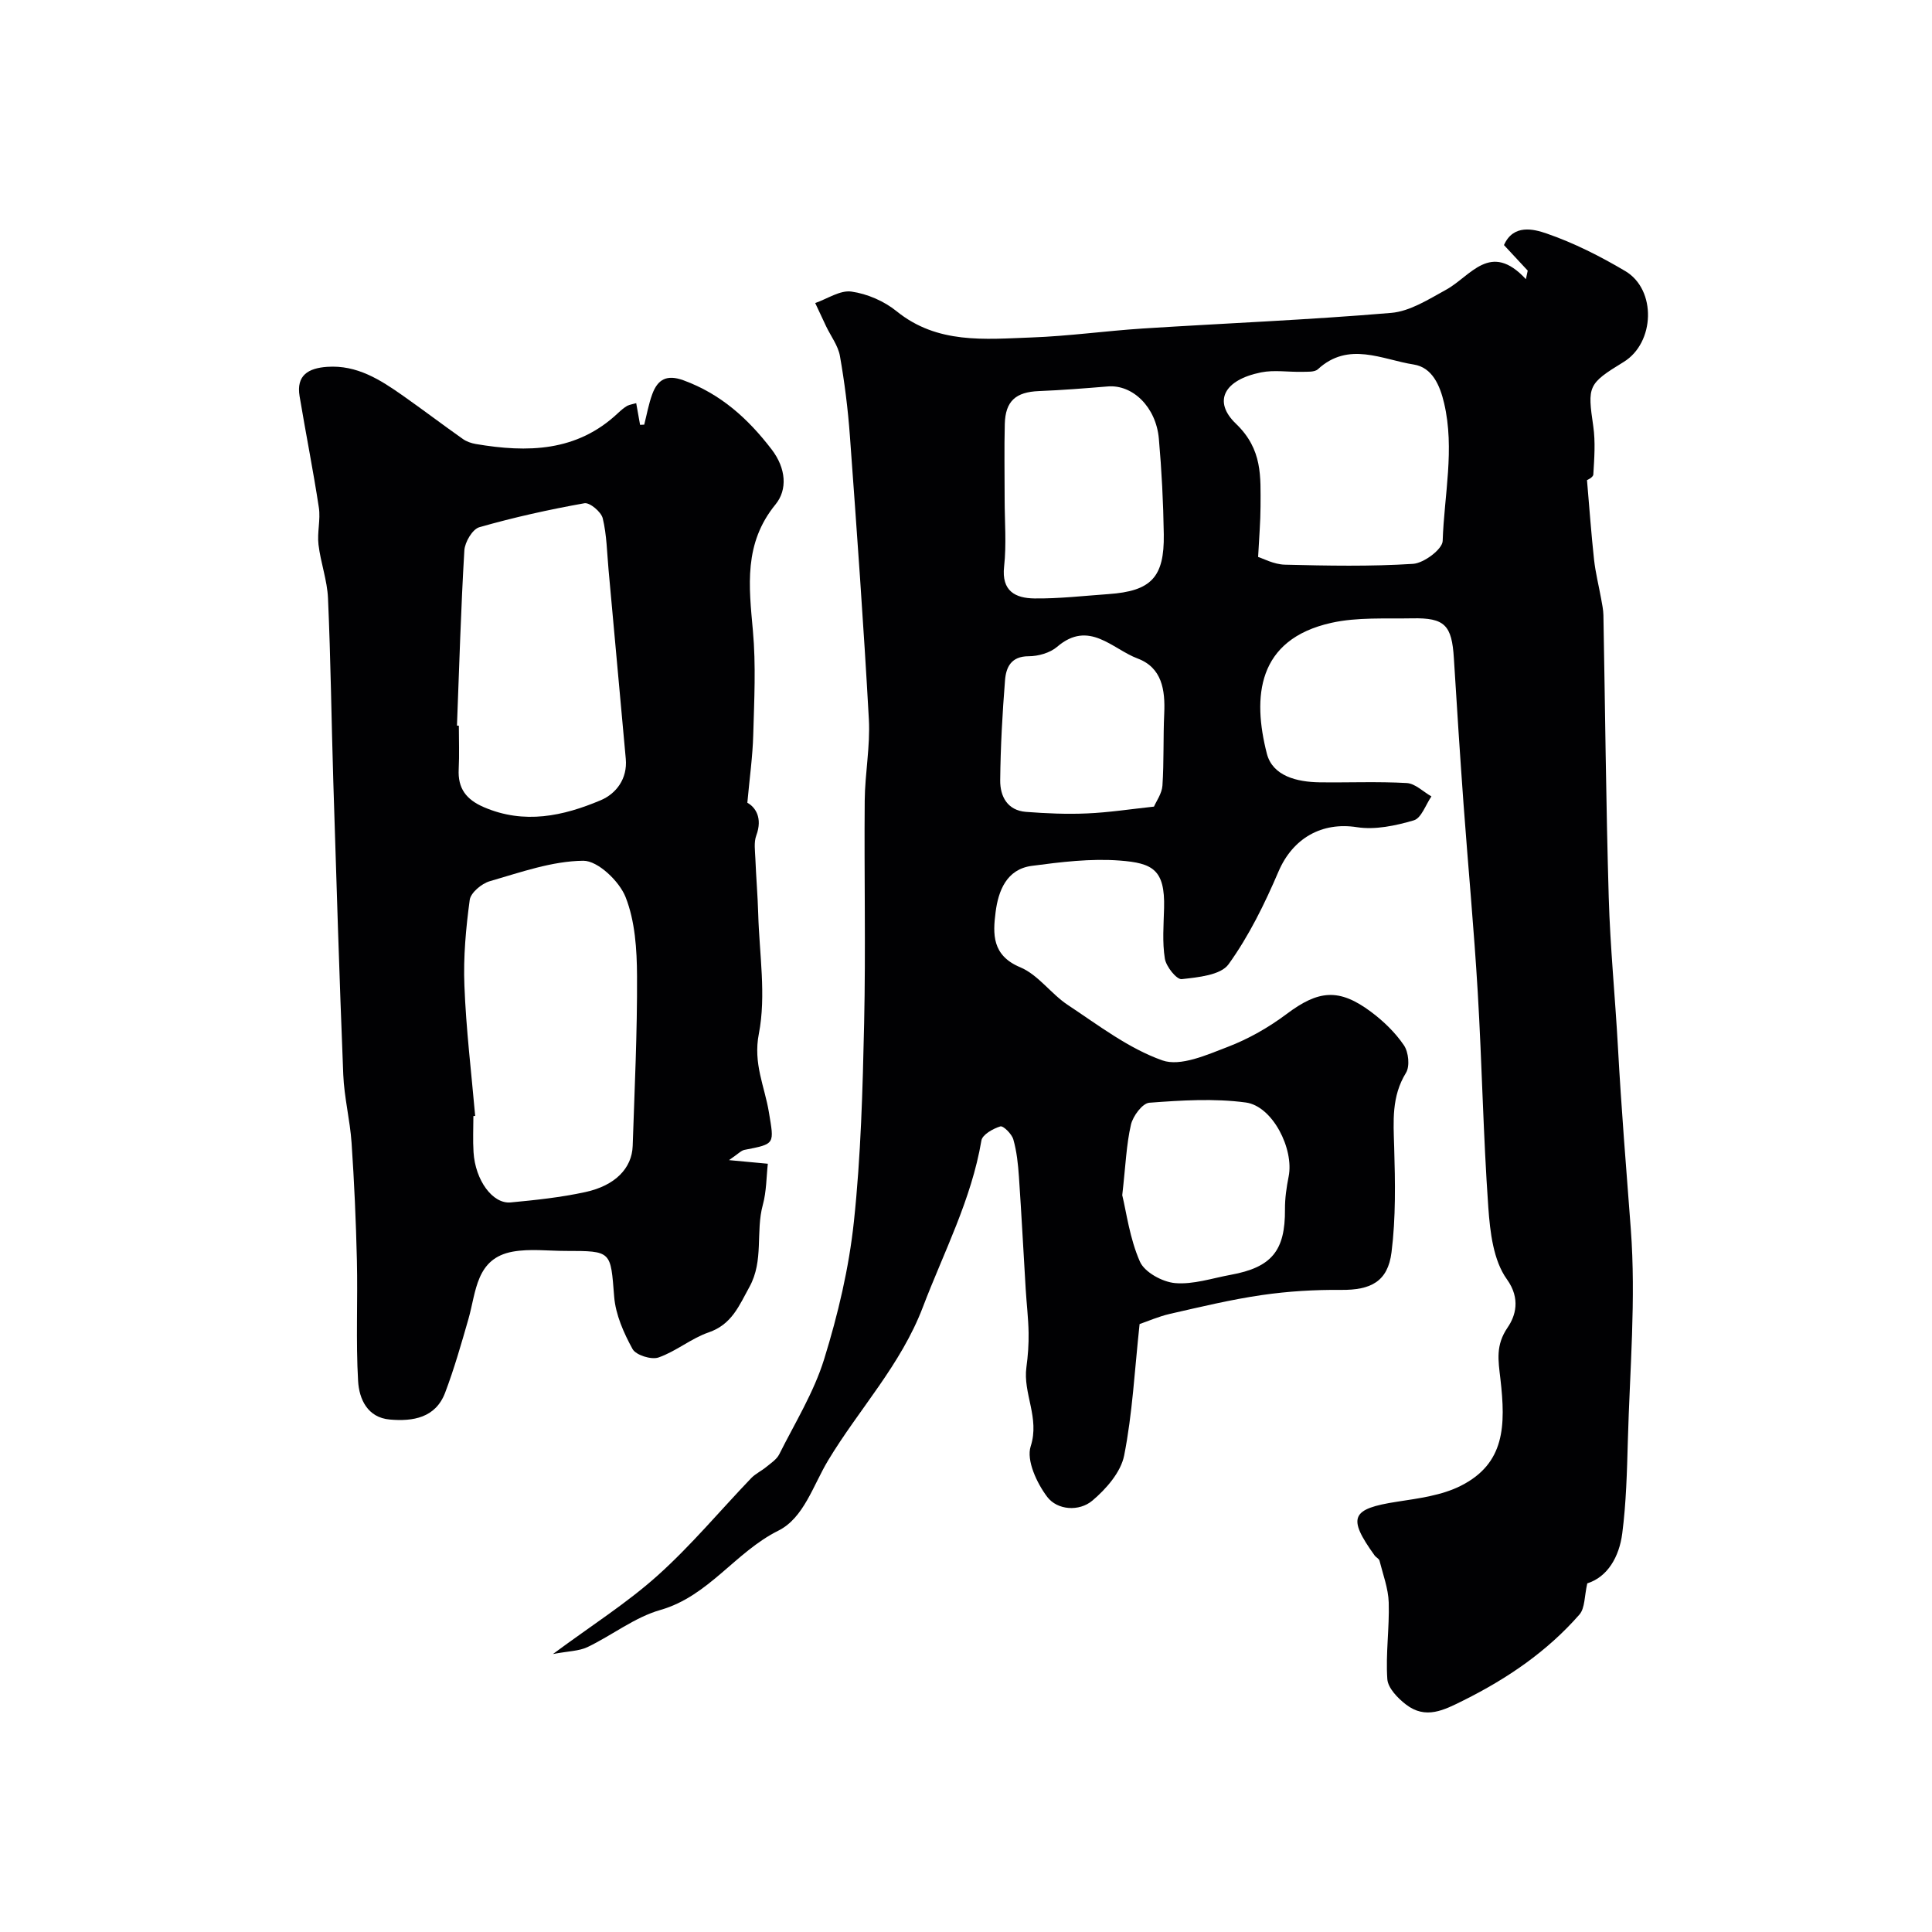
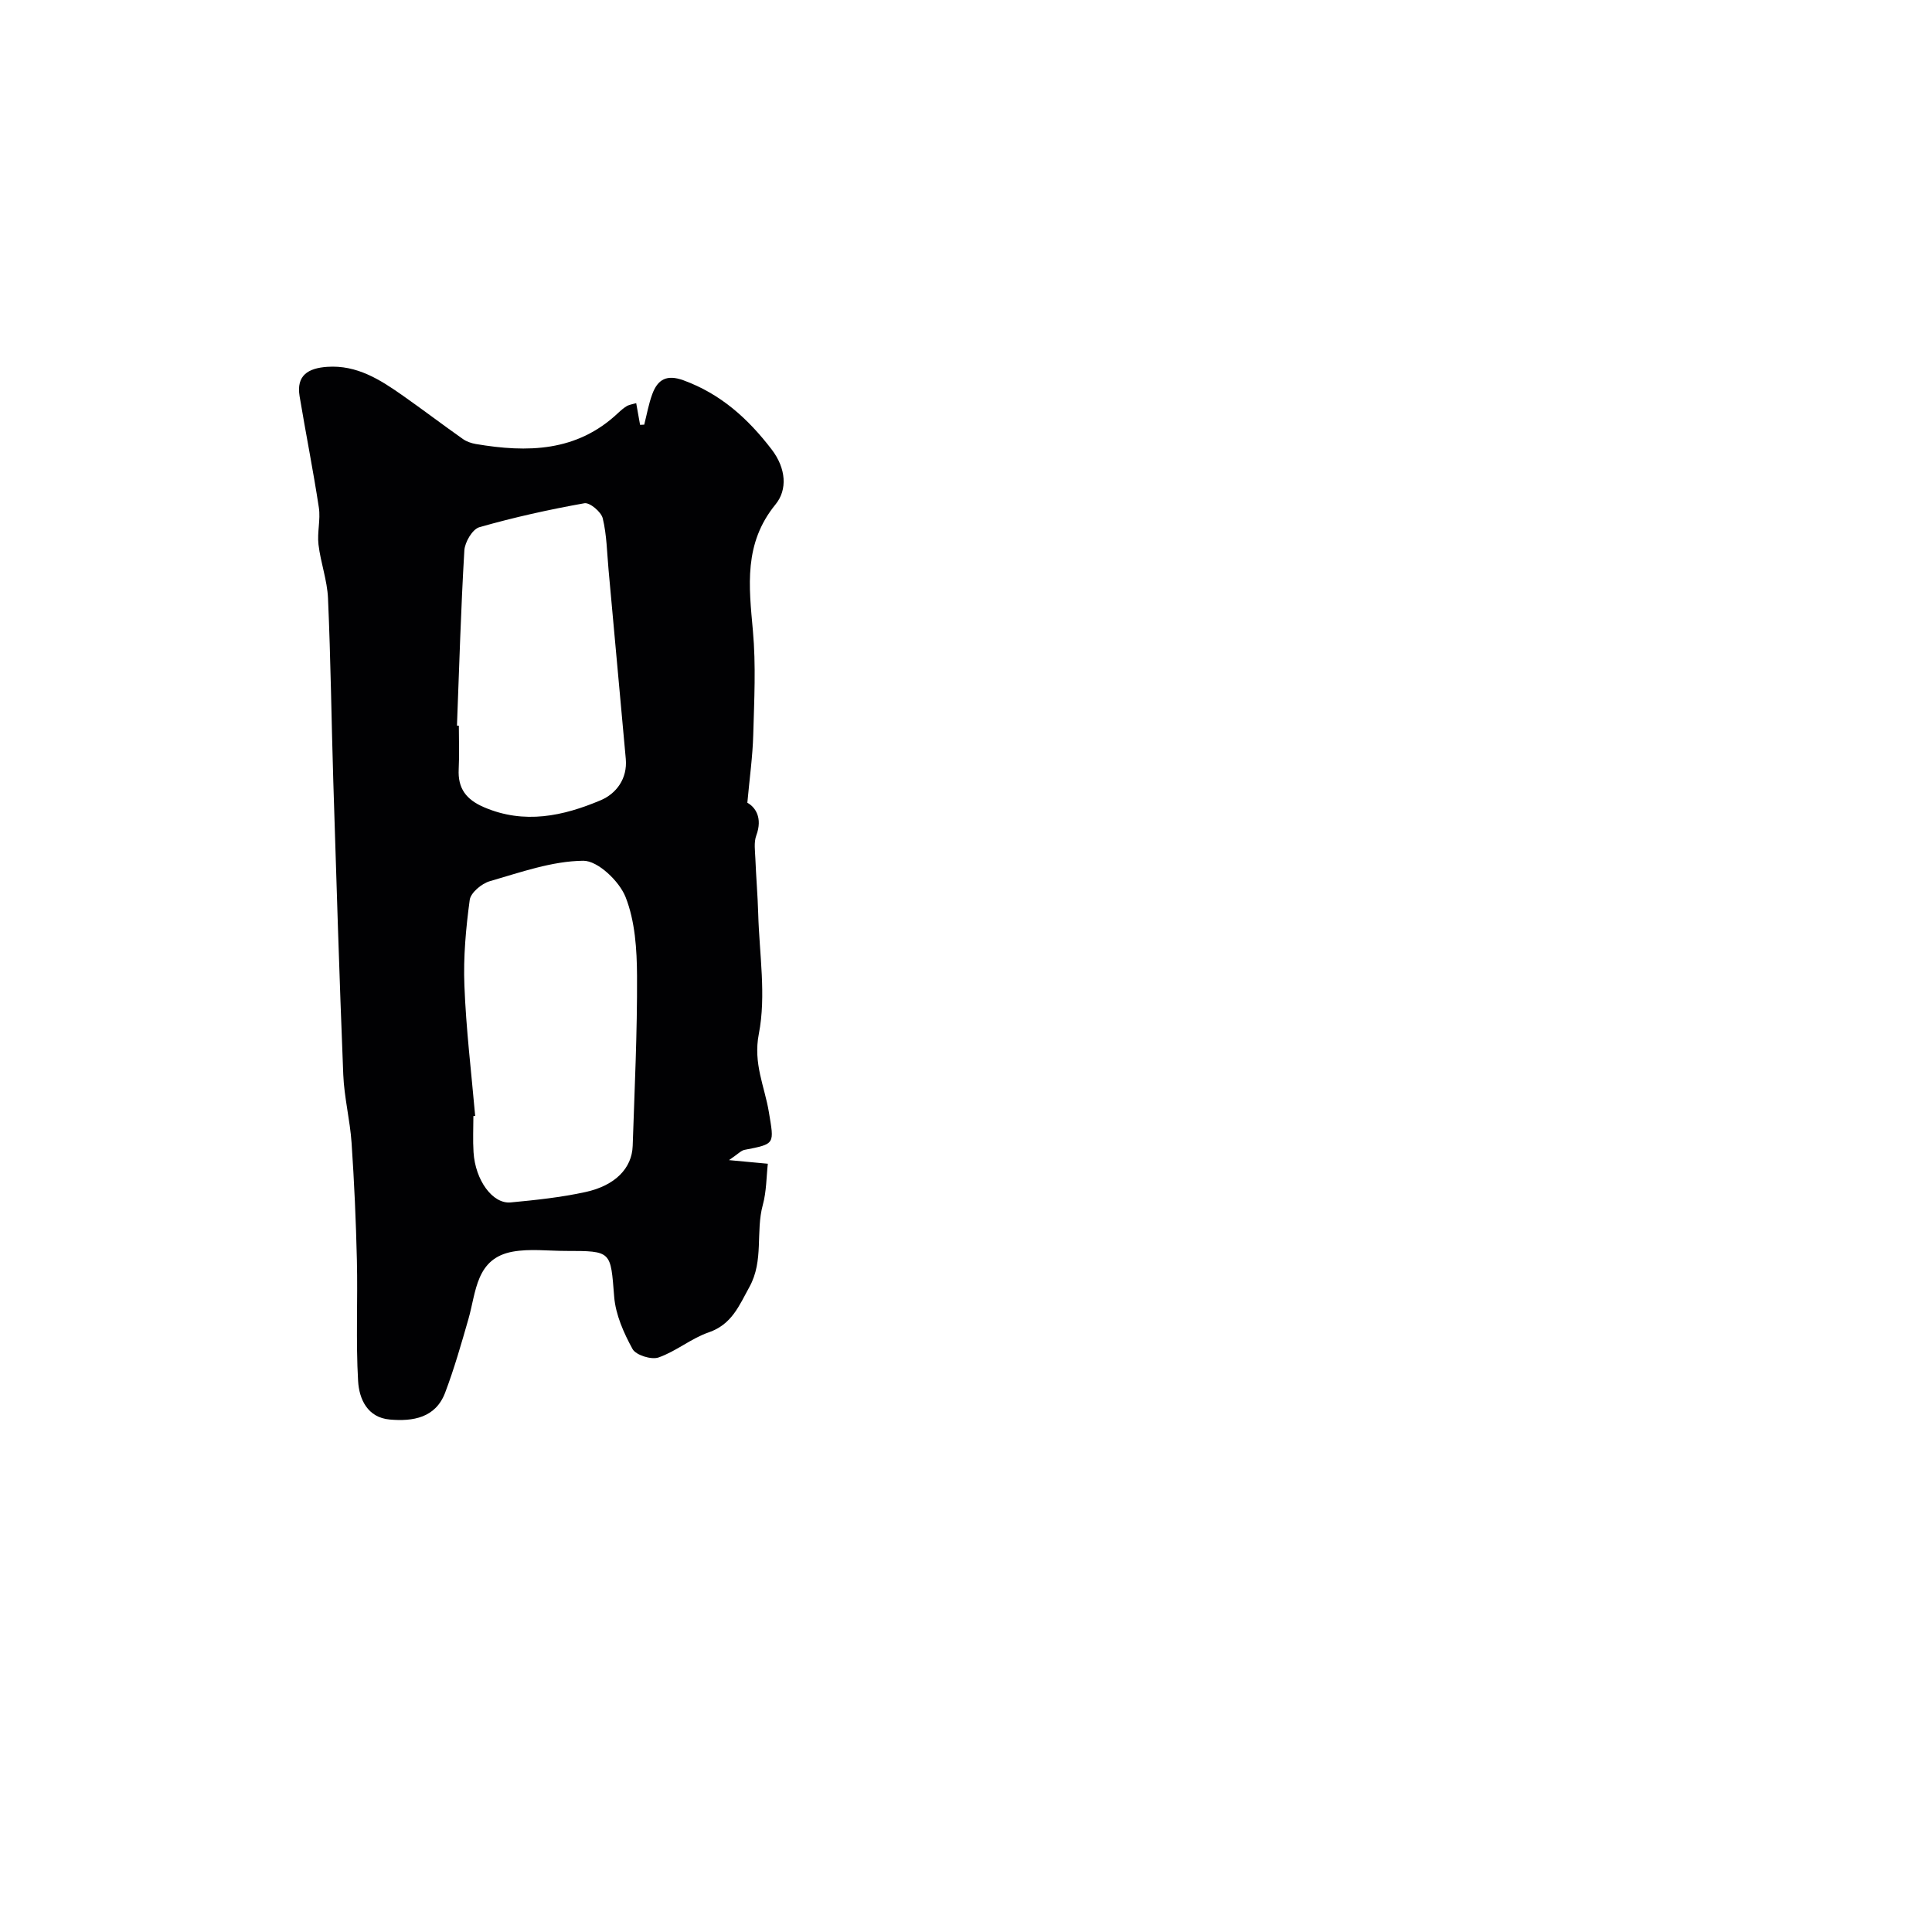
<svg xmlns="http://www.w3.org/2000/svg" enable-background="new 0 0 400 400" viewBox="0 0 400 400">
  <g fill="#010103">
-     <path d="m235.94 274.13c-1.04 9.65-1.48 18.57-3.2 27.23-.69 3.45-3.72 6.92-6.58 9.33-2.73 2.3-7.24 1.99-9.34-.77-2.16-2.85-4.36-7.58-3.43-10.47 1.92-5.93-1.64-10.94-.88-16.41.32-2.35.49-4.74.45-7.1-.05-3.01-.42-6.02-.6-9.04-.47-7.75-.87-15.51-1.4-23.26-.18-2.6-.45-5.24-1.16-7.73-.32-1.13-2.08-2.88-2.69-2.7-1.51.46-3.72 1.7-3.92 2.92-2.07 12.23-7.78 23.09-12.12 34.49-4.57 12-13.21 21.1-19.61 31.73-3.13 5.2-5.05 11.94-10.32 14.56-8.93 4.45-14.39 13.55-24.43 16.42-5.32 1.52-9.98 5.24-15.07 7.68-1.76.84-3.94.83-7.16 1.44 8.02-5.94 15.34-10.57 21.69-16.27 6.91-6.2 12.91-13.42 19.36-20.15.89-.92 2.13-1.49 3.13-2.32.96-.79 2.13-1.55 2.66-2.59 3.26-6.51 7.18-12.84 9.31-19.72 2.87-9.26 5.14-18.87 6.16-28.48 1.45-13.61 1.82-27.37 2.12-41.08.34-15.36-.01-30.73.12-46.1.05-5.6 1.16-11.23.86-16.8-1.08-19.58-2.5-39.14-3.93-58.7-.4-5.53-1.1-11.07-2.06-16.53-.38-2.15-1.88-4.1-2.86-6.15-.76-1.6-1.51-3.21-2.26-4.82 2.52-.87 5.17-2.71 7.51-2.37 3.26.46 6.75 1.97 9.32 4.05 8.45 6.86 18.27 5.8 27.93 5.45 7.71-.28 15.4-1.36 23.11-1.86 17.13-1.09 34.28-1.78 51.38-3.23 3.9-.33 7.75-2.81 11.36-4.79 5.14-2.81 9.15-10.17 16.53-2.19.13-.59.26-1.18.38-1.77-1.59-1.71-3.18-3.43-4.92-5.29 1.94-4.38 6.13-3.33 8.82-2.4 5.66 1.95 11.12 4.72 16.29 7.78 6.52 3.86 6.14 14.86-.33 18.82-7.44 4.55-7.5 4.99-6.29 13.32.47 3.27.21 6.66.01 9.98-.04.62-1.33 1.18-1.31 1.16.49 5.64.87 11.06 1.46 16.46.3 2.72.98 5.4 1.47 8.11.2 1.13.45 2.27.47 3.4.36 19.46.53 38.92 1.1 58.38.3 10.38 1.34 20.73 1.91 31.1.69 12.56 1.71 25.09 2.66 37.62 1.09 14.49-.21 29.18-.61 43.77-.18 6.42-.34 12.88-1.16 19.24-.63 4.86-3.04 9.01-7.24 10.34-.61 2.62-.46 5.12-1.63 6.46-6.68 7.63-14.89 13.23-23.98 17.76-4.08 2.04-7.85 4-11.93.86-1.7-1.31-3.74-3.41-3.86-5.27-.36-5.25.45-10.57.29-15.85-.09-2.91-1.19-5.79-1.91-8.66-.11-.42-.72-.68-1.01-1.08-5.7-7.92-4.87-9.66 4.67-11.13 4.47-.69 9.23-1.3 13.17-3.29 9.16-4.62 9.32-12.44 8.2-22.16-.44-3.82-1.03-6.93 1.51-10.64 1.57-2.29 2.76-5.9-.17-9.97-2.8-3.89-3.48-9.77-3.84-14.86-1.05-14.84-1.31-29.73-2.19-44.58-.77-12.99-1.99-25.96-2.94-38.94-.73-10.05-1.38-20.11-2-30.17-.42-6.86-1.87-8.42-8.62-8.28-5.59.11-11.35-.27-16.74.93-15.44 3.44-16.36 15.4-13.36 27.09 1.2 4.65 6.24 5.86 10.9 5.93 6.02.08 12.06-.19 18.06.15 1.75.1 3.41 1.8 5.11 2.77-1.19 1.72-2.08 4.49-3.64 4.95-3.77 1.11-8 2.01-11.79 1.42-7.23-1.13-13.26 2.25-16.23 9.18-2.86 6.68-6.12 13.34-10.34 19.2-1.62 2.26-6.31 2.7-9.7 3.08-1.05.12-3.23-2.6-3.49-4.25-.55-3.41-.25-6.97-.16-10.47.21-7.99-2.4-9.31-9.17-9.83-6.02-.46-12.2.3-18.23 1.1-5.22.69-6.92 5.18-7.48 9.56-.58 4.51-.78 8.98 5.09 11.43 3.72 1.55 6.36 5.49 9.85 7.8 6.33 4.19 12.57 9 19.58 11.48 3.75 1.33 9.22-1.14 13.56-2.8 4.3-1.65 8.47-4.03 12.17-6.8 6.56-4.93 10.83-5.42 17.49-.44 2.58 1.93 5.01 4.28 6.8 6.92.96 1.41 1.26 4.34.42 5.7-3.02 4.91-2.6 10.03-2.44 15.38.21 7.25.35 14.59-.55 21.76-.76 6.11-4.33 7.85-10.42 7.8-5.48-.05-11.01.28-16.43 1.07-6.41.93-12.74 2.46-19.06 3.9-2.34.54-4.59 1.54-6.25 2.1zm24.54-158.82c.99.3 3.26 1.55 5.55 1.6 8.84.22 17.71.39 26.52-.17 2.24-.14 6.08-3.02 6.14-4.74.31-9.49 2.53-19 .3-28.52-.87-3.72-2.47-7.41-6.29-8.01-6.56-1.02-13.48-4.88-19.85.98-.69.63-2.18.5-3.3.53-2.83.07-5.75-.43-8.47.12-7.67 1.55-10.01 6-5.2 10.62 5.57 5.34 5.1 10.98 5.1 17.14-.01 3.16-.29 6.33-.5 10.45zm-52.48-12.01c0 4.67.4 9.38-.11 13.99-.57 5.13 2.37 6.56 6.28 6.61 5.11.06 10.23-.54 15.34-.9 8.81-.62 11.57-3.45 11.44-12.37-.1-6.6-.44-13.22-1.02-19.8-.58-6.57-5.43-11.25-10.58-10.82-4.75.39-9.5.77-14.26.96-4.77.19-6.94 2.05-7.06 6.83-.13 5.16-.03 10.33-.03 15.5zm24.35 144.15c.86 3.53 1.54 8.96 3.66 13.76.97 2.2 4.66 4.21 7.27 4.44 3.76.33 7.68-1.01 11.51-1.71 8.53-1.55 11.31-5.01 11.25-13.56-.02-2.27.32-4.57.76-6.8 1.14-5.67-3.3-14.57-8.87-15.32-6.55-.88-13.34-.45-19.98.05-1.42.11-3.39 2.76-3.8 4.54-.95 4.12-1.1 8.43-1.8 14.6zm6.57-80.45c.46-1.09 1.63-2.68 1.75-4.34.33-4.96.14-9.96.37-14.93.22-4.87-.45-9.49-5.5-11.39-5.27-1.97-10.07-8.09-16.68-2.42-1.47 1.26-3.91 1.95-5.9 1.95-3.63 0-4.67 2.29-4.88 4.97-.55 6.89-.93 13.81-1 20.72-.03 3.32 1.49 6.23 5.34 6.53 4.2.32 8.43.51 12.63.32 4.49-.19 8.95-.88 13.87-1.41z" />
    <path d="m131.72 83.47c.27 1.52.53 3.01.8 4.49.29-.01.57-.03.86-.04.54-2.1.91-4.27 1.66-6.3 1.12-3.06 2.99-4.15 6.47-2.88 7.7 2.82 13.34 7.9 18.25 14.31 3 3.91 3.31 8.33.8 11.39-6.61 8.09-5.51 16.9-4.68 26.15.65 7.14.27 14.38.07 21.57-.12 4.44-.75 8.87-1.22 14.04 1.62.89 3.22 3.08 1.85 6.78-.53 1.43-.25 3.18-.19 4.78.15 3.81.48 7.62.59 11.43.23 8.31 1.68 16.88.13 24.85-1.21 6.17 1.21 10.91 2.08 16.23 1.09 6.63 1.39 6.55-5.06 7.8-.68.13-1.26.8-3.2 2.12 3.26.3 5.14.48 8.04.75-.3 2.69-.27 5.72-1.04 8.53-1.52 5.56.25 11.5-2.77 16.98-2.16 3.92-3.65 7.76-8.45 9.41-3.62 1.25-6.75 3.93-10.37 5.19-1.49.52-4.69-.49-5.38-1.75-1.82-3.32-3.5-7.1-3.8-10.81-.76-9.47-.45-9.5-10.03-9.5-3.66 0-7.42-.49-10.97.15-7.66 1.39-7.55 8.31-9.18 13.96-1.47 5.12-2.94 10.27-4.82 15.24-1.98 5.22-6.66 5.98-11.45 5.56-4.64-.4-6.36-4.26-6.57-7.98-.48-8.32-.05-16.69-.25-25.04-.19-8.09-.55-16.18-1.1-24.26-.32-4.72-1.53-9.4-1.72-14.12-.81-20.18-1.43-40.37-2.06-60.56-.39-12.69-.54-25.39-1.1-38.07-.16-3.73-1.53-7.38-1.97-11.12-.3-2.51.45-5.15.08-7.63-1.17-7.71-2.71-15.37-3.99-23.07-.73-4.37 1.82-5.83 5.7-6.1 6.17-.43 10.98 2.66 15.69 5.97 4.17 2.93 8.23 6.02 12.4 8.96.77.55 1.77.89 2.71 1.05 10.64 1.8 20.88 1.64 29.4-6.39.6-.56 1.23-1.11 1.93-1.52.55-.27 1.24-.36 1.86-.55zm-33.34 147.57c-.12.01-.25.02-.37.03 0 2.49-.13 5 .03 7.48.36 5.8 3.94 10.75 7.69 10.4 5.18-.49 10.4-1.04 15.48-2.15 6.19-1.35 9.62-4.95 9.78-9.54.39-11.74.96-23.48.9-35.21-.03-5.49-.4-11.33-2.37-16.32-1.3-3.29-5.75-7.54-8.75-7.52-6.48.06-13 2.4-19.38 4.24-1.67.48-3.94 2.38-4.14 3.87-.79 5.86-1.34 11.83-1.1 17.72.34 9 1.44 17.99 2.23 27zm-3.77-80.81c.13.01.26.01.39.02 0 2.99.12 6-.03 8.98-.21 3.99 1.53 6.3 5.22 7.89 8.37 3.6 16.41 1.84 24.16-1.43 3.21-1.35 5.59-4.45 5.21-8.59-1.19-13.02-2.37-26.05-3.56-39.07-.33-3.59-.37-7.25-1.21-10.72-.32-1.33-2.69-3.32-3.79-3.12-7.33 1.31-14.62 2.92-21.77 4.97-1.42.41-2.99 3.09-3.09 4.8-.72 12.07-1.06 24.17-1.53 36.27z" />
  </g>
</svg>